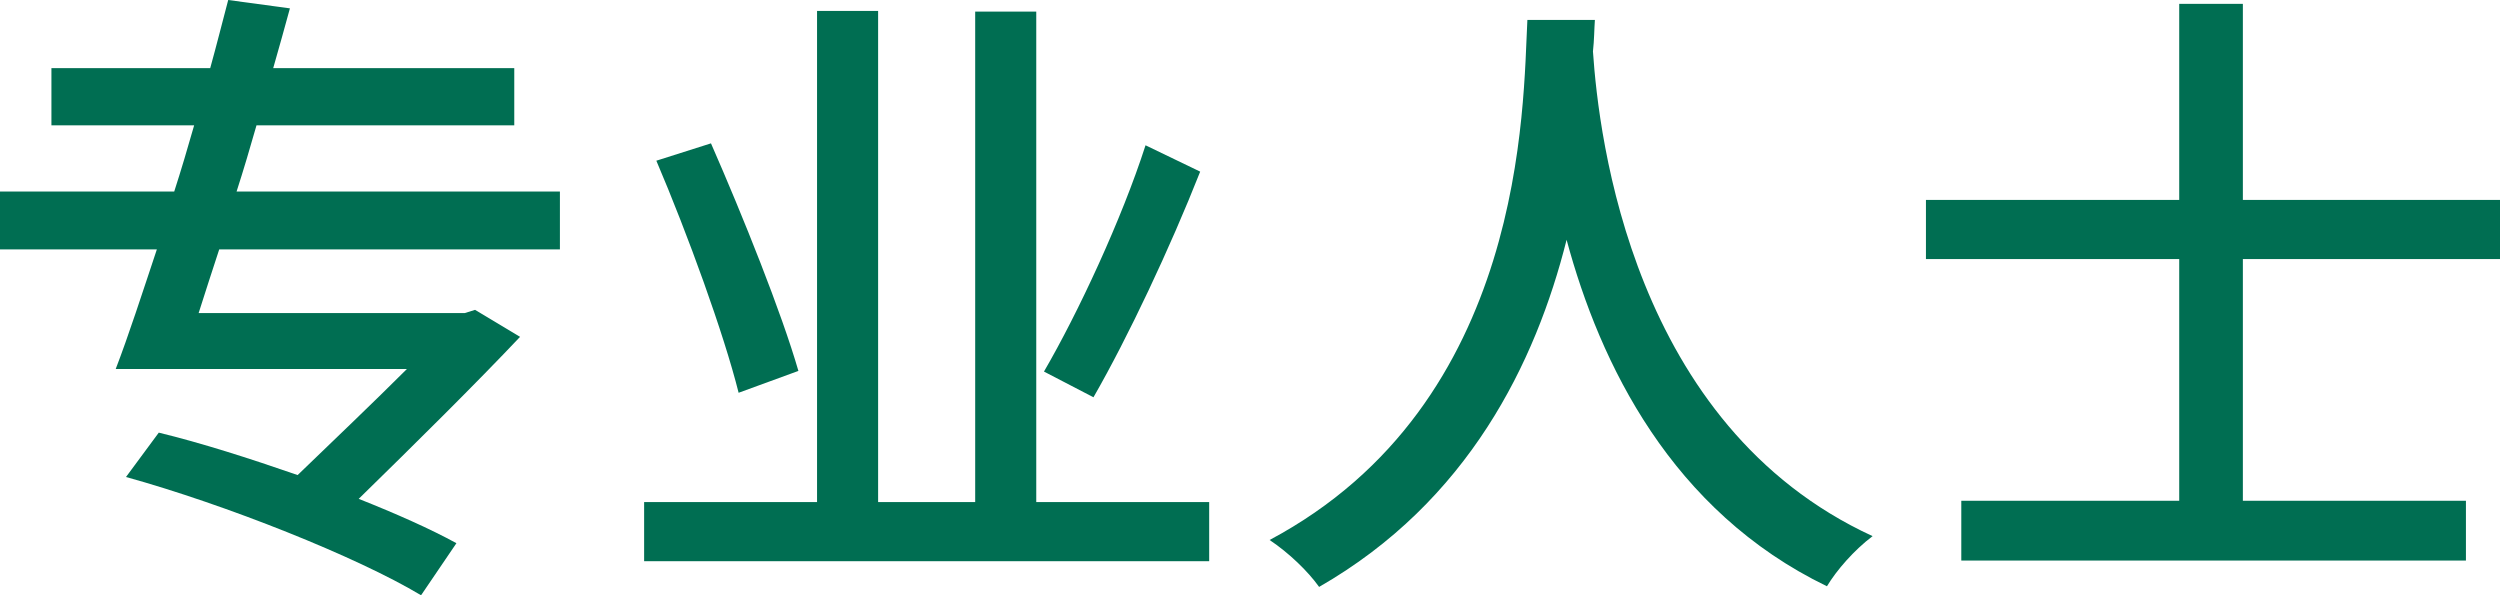
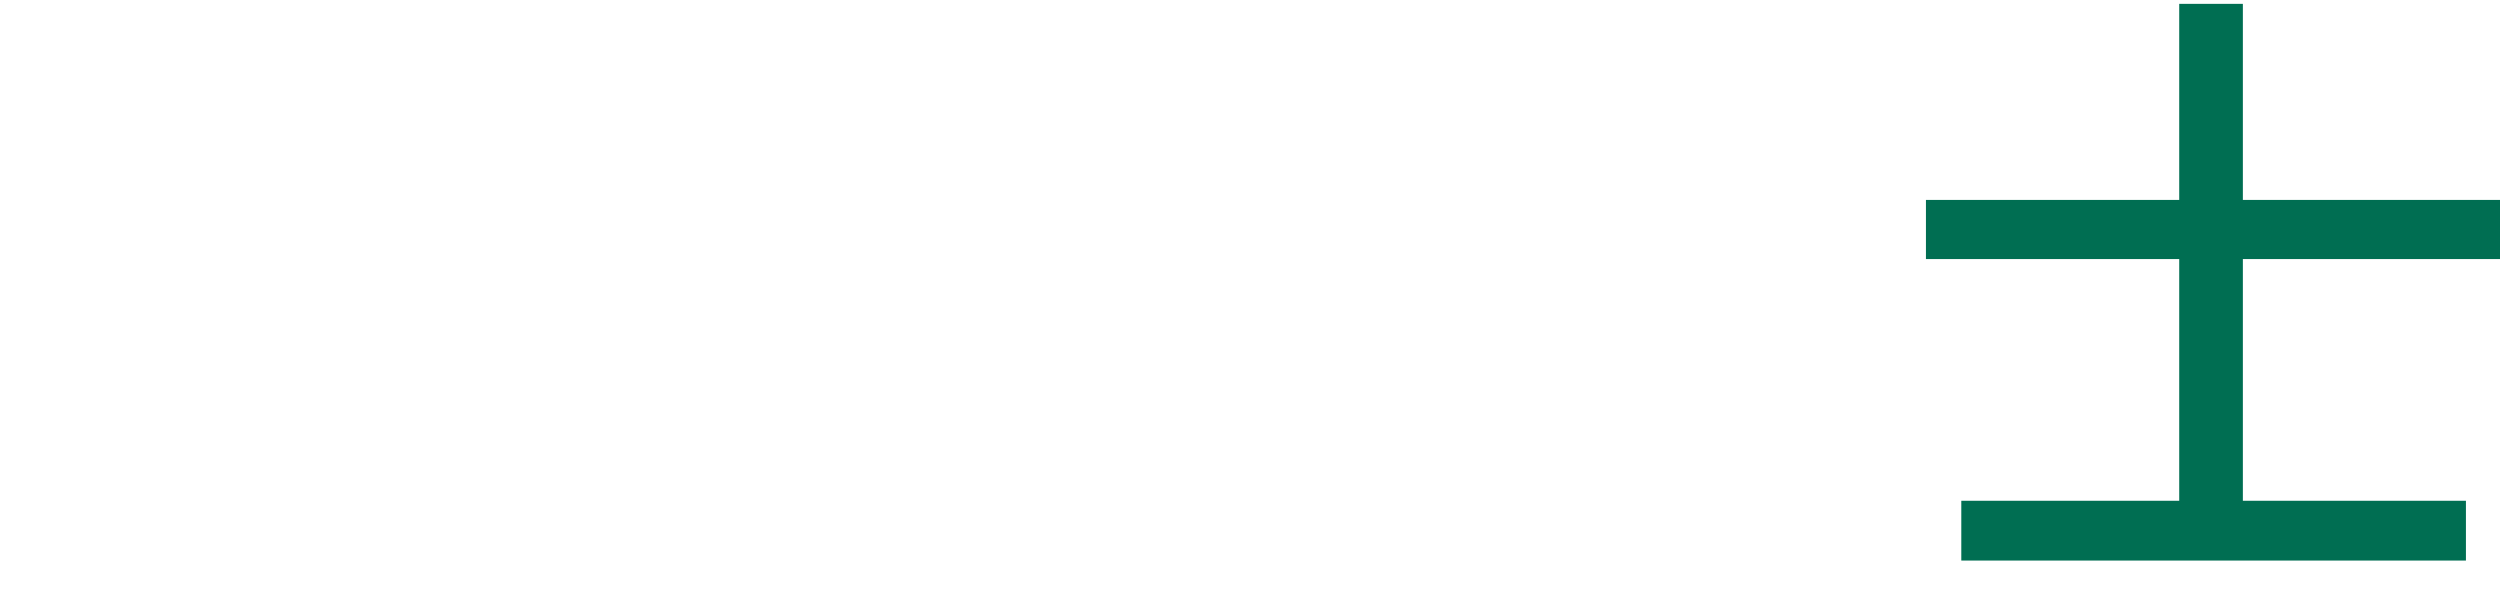
<svg xmlns="http://www.w3.org/2000/svg" id="_レイヤー_2" data-name="レイヤー 2" viewBox="0 0 233.34 55.56">
  <defs>
    <style>
      .cls-1 {
        fill: #006e52;
      }
    </style>
  </defs>
  <g id="_レイヤー_1-2" data-name="レイヤー 1">
    <g>
-       <path class="cls-1" d="M20.46,23.28c-.66,2.04-1.32,4.02-1.92,5.94h24.84l.96-.3,4.2,2.52c-4.14,4.38-9.78,9.96-15.06,15.12,3.48,1.38,6.72,2.82,9.12,4.14l-3.3,4.86c-6-3.6-18.24-8.46-27.54-11.04l3.06-4.14c3.96.96,8.46,2.4,12.96,3.96,3.42-3.3,7.14-6.84,10.2-9.9H10.8c1.2-3.12,2.46-7.02,3.84-11.16H0v-5.4h16.26c.66-2.04,1.26-4.08,1.86-6.18H4.8v-5.34h14.82c.6-2.16,1.14-4.32,1.68-6.36l5.76.78c-.48,1.8-1.02,3.66-1.56,5.58h22.5v5.34h-24.06c-.6,2.1-1.2,4.14-1.86,6.18h30.18v5.4h-31.8Z" />
-       <path class="cls-1" d="M112.86,46.86v5.52h-52.74v-5.52h16.14V1.02h5.7v45.84h9.06V1.08h5.7v45.78h16.14ZM68.94,36.66c-1.38-5.52-4.74-14.76-7.68-21.66l5.1-1.62c3,6.84,6.6,15.84,8.16,21.24l-5.58,2.04ZM112.02,16.02c-2.82,7.14-6.72,15.42-9.96,21.06l-4.62-2.4c3.18-5.46,7.26-14.22,9.48-21.12l5.1,2.46Z" />
-       <path class="cls-1" d="M148.86,1.86c-.06.84-.06,1.86-.18,2.94.54,7.98,3.66,34.92,26.1,45.24-1.74,1.32-3.36,3.18-4.26,4.68-14.52-7.02-21.18-20.76-24.3-32.34-2.88,11.46-9.18,24.42-23.1,32.4-1.02-1.44-2.82-3.18-4.62-4.38,24-12.78,23.64-40.62,24.06-48.54h6.3Z" />
      <path class="cls-1" d="M209.34,24.18v22.56h20.82v5.58h-47.1v-5.58h20.34v-22.56h-23.64v-5.52h23.64V.36h5.94v18.3h24v5.52h-24Z" />
    </g>
  </g>
</svg>